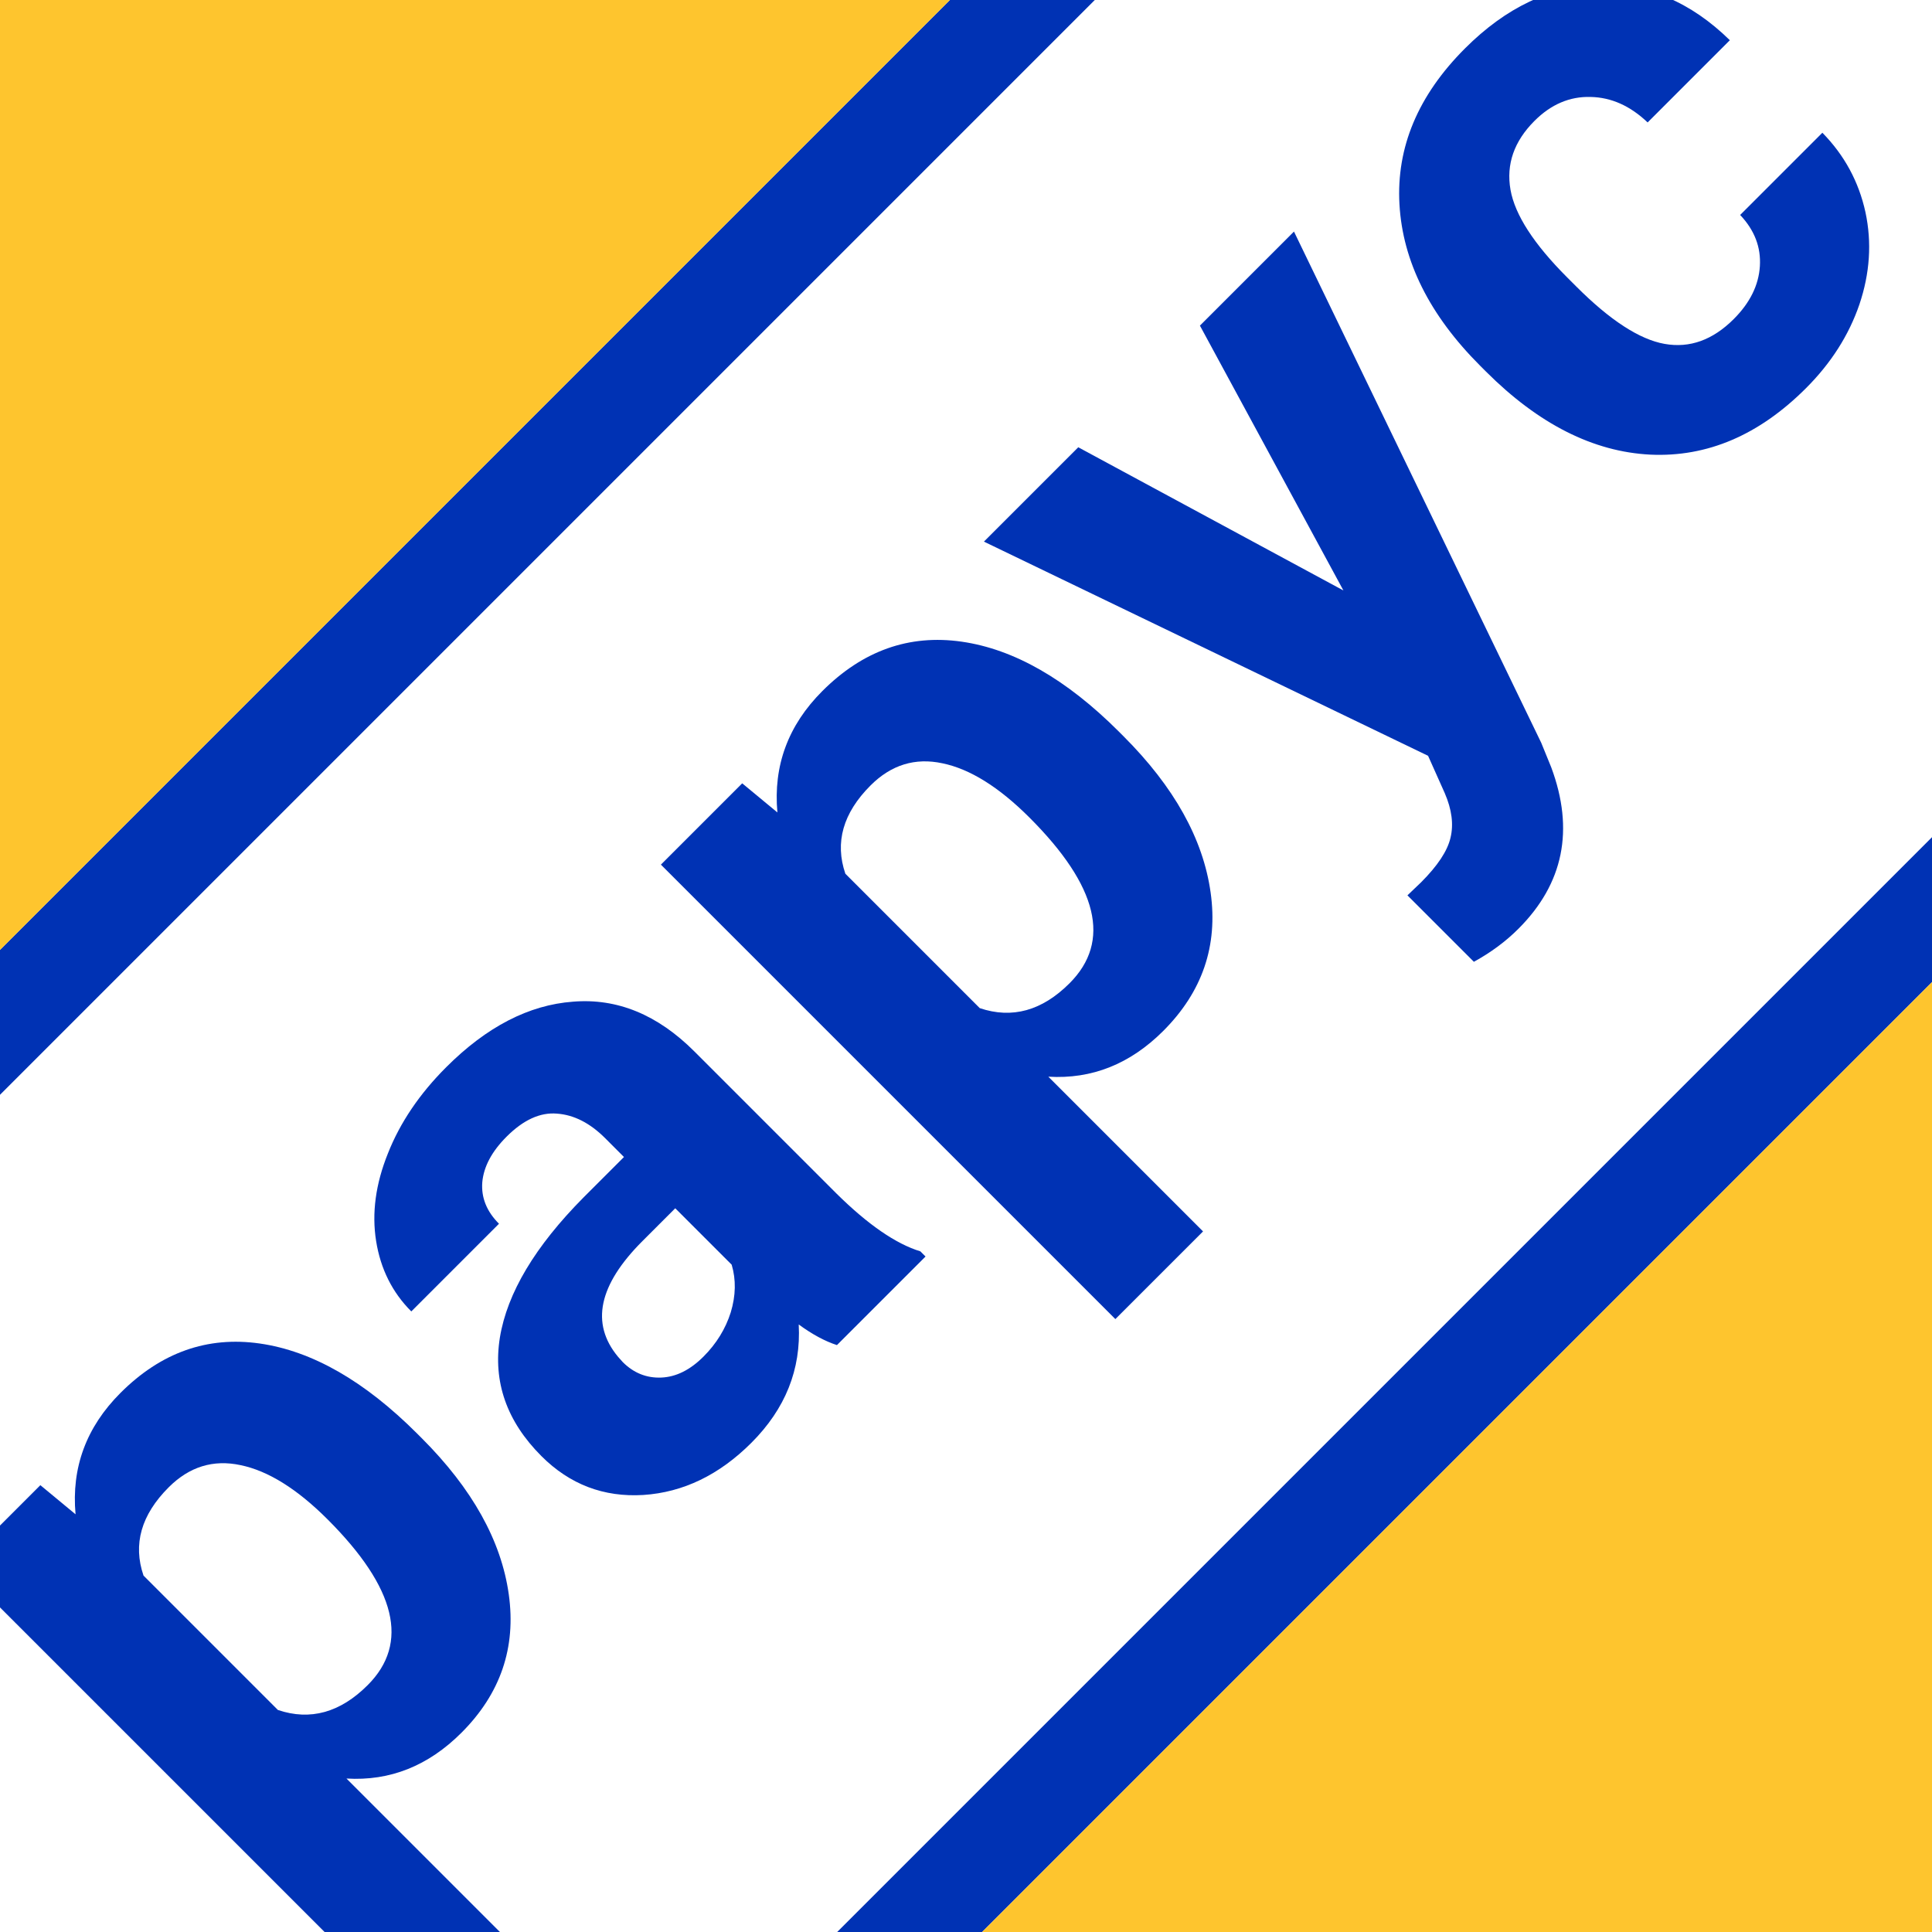
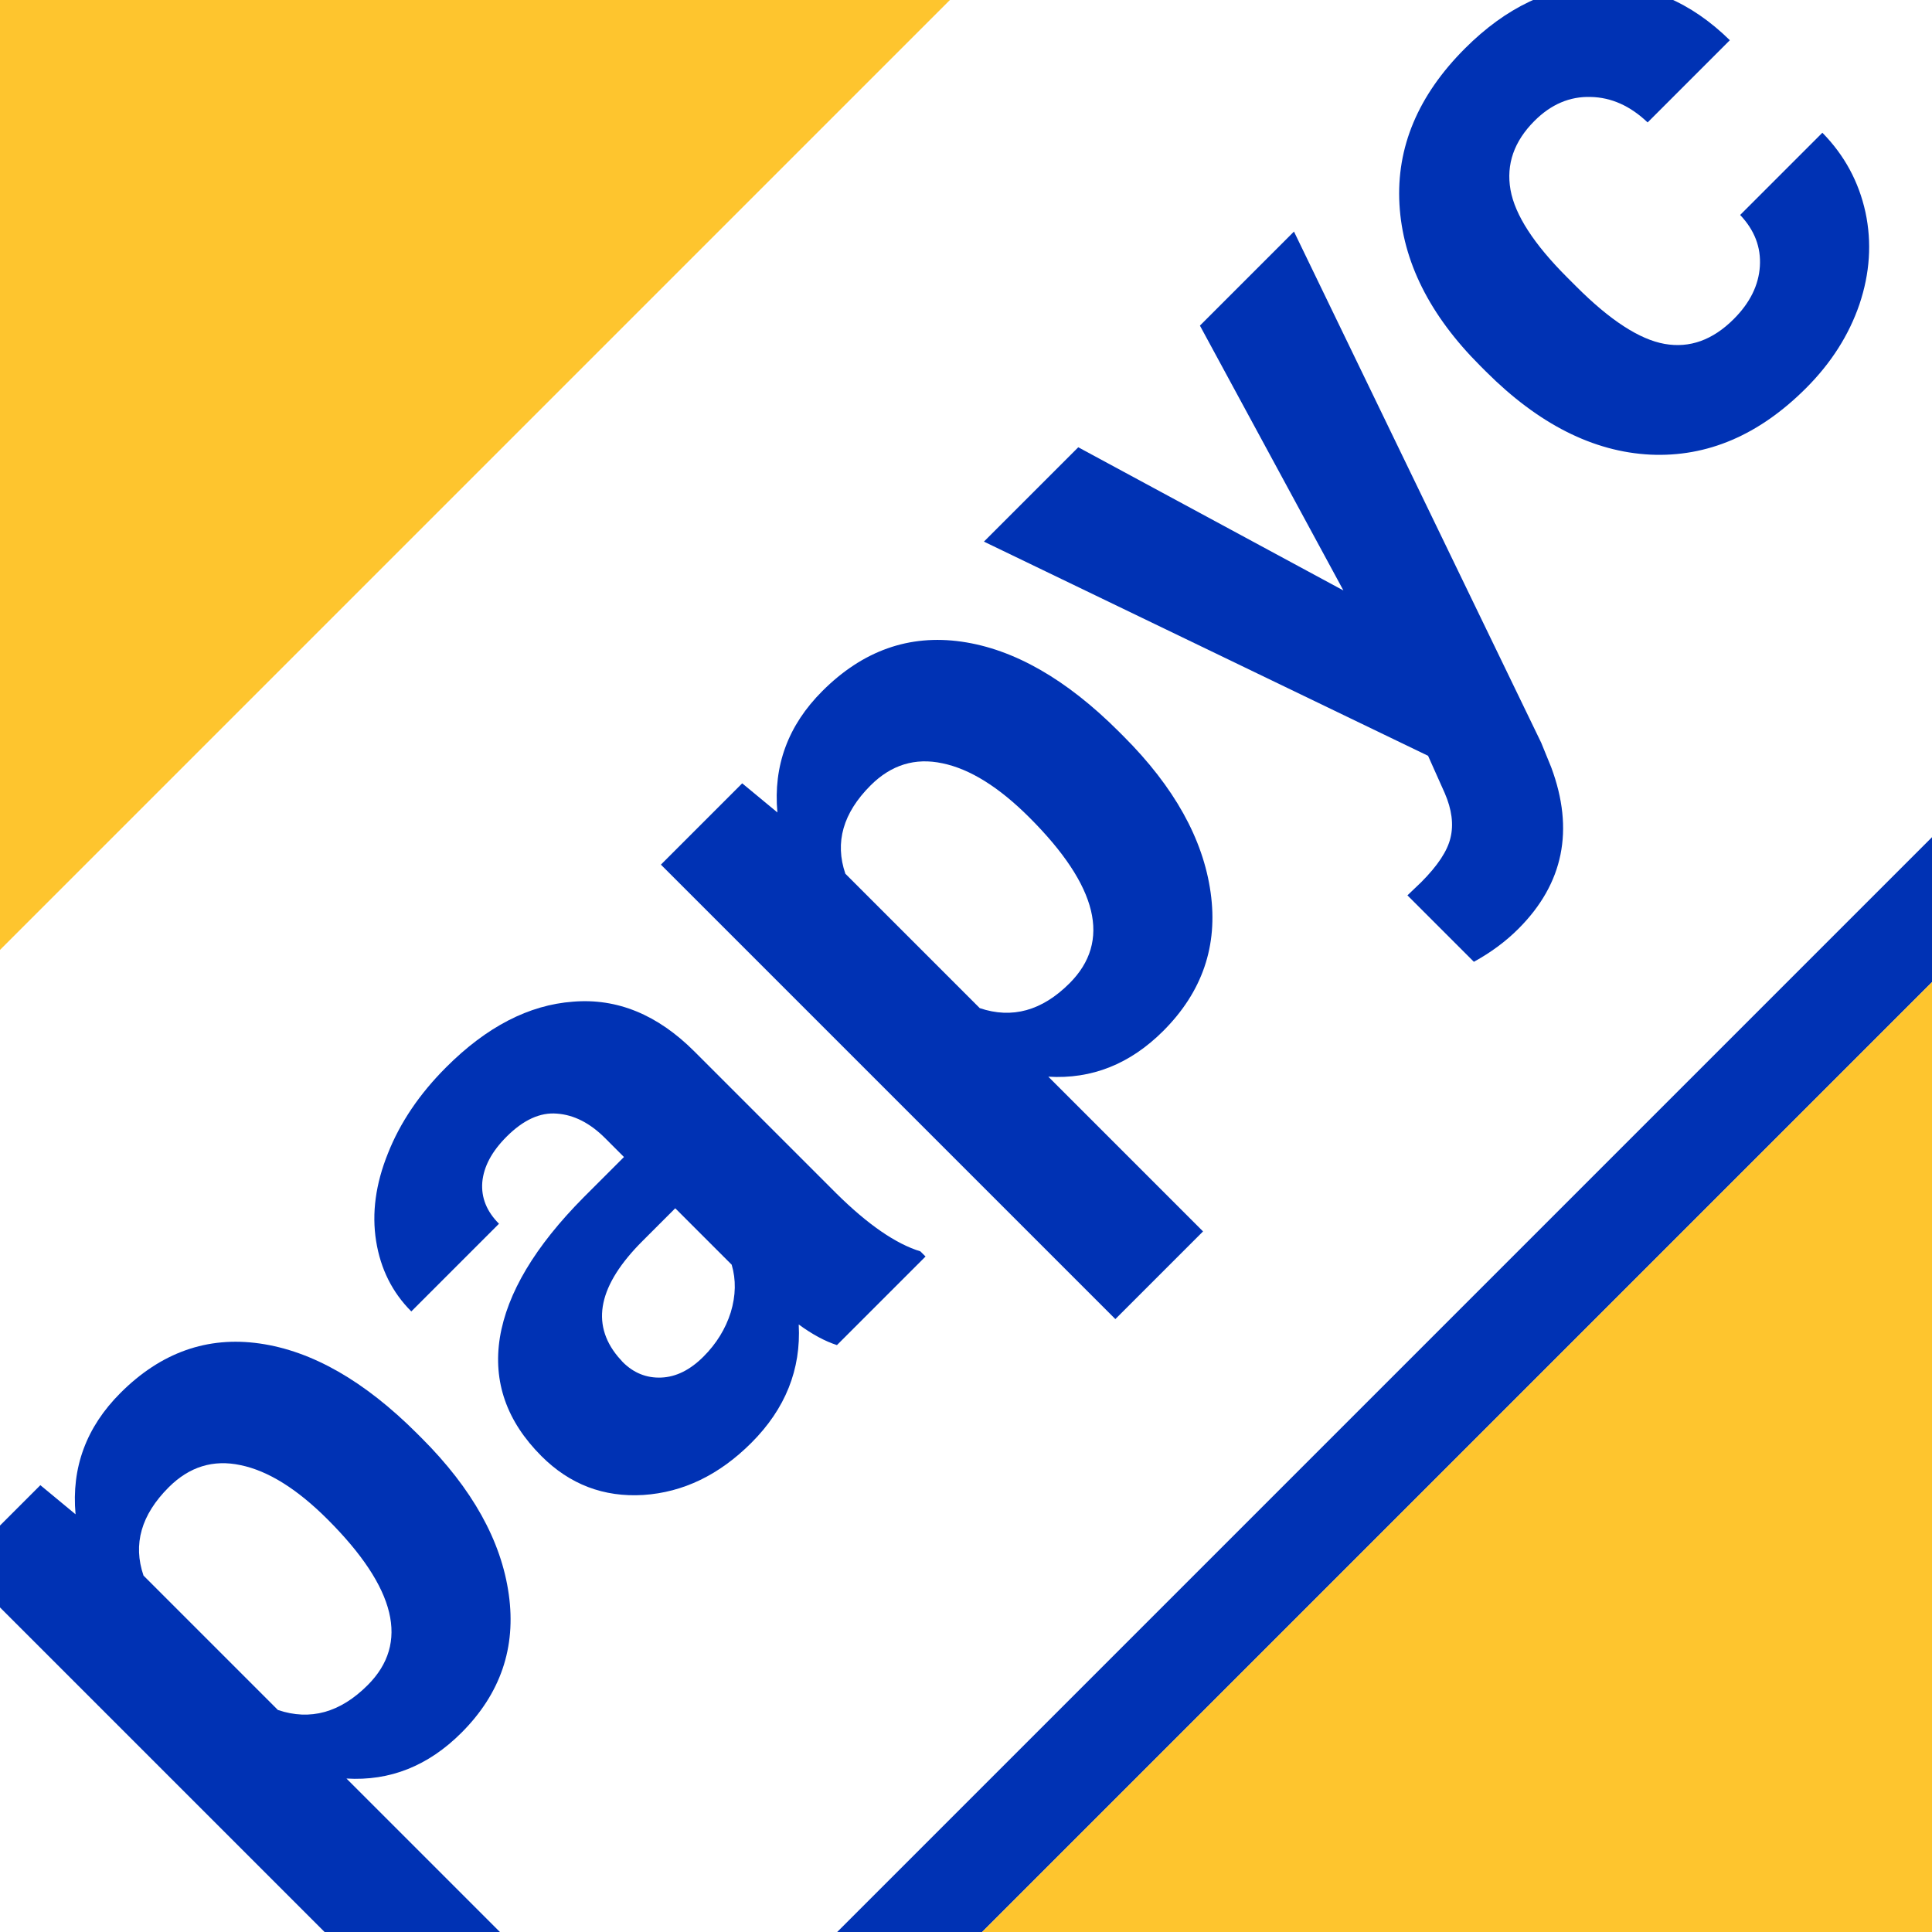
<svg xmlns="http://www.w3.org/2000/svg" width="120" height="120" viewBox="0 0 120 120" fill="none">
  <rect x="0" y="0" width="120" height="120" fill="#808080" stroke="none" />
  <g clip-path="url(#clip0000)">
    <rect width="120" height="120" fill="white" />
-     <path d="M0 68L68 0H120V52L52 120H0V68Z" fill="white" />
    <rect x="118.513" y="-26.721" width="47.7" height="25.215" transform="rotate(45 118.513 -26.721)" fill="white" />
    <path d="M26.193 89.326C29.334 92.467 31.136 95.701 31.601 99.03C32.066 102.334 31.086 105.199 28.662 107.623C26.601 109.683 24.221 110.632 21.52 110.468L31.13 120.079L25.684 125.524L-2.543 97.297L2.507 92.247L4.693 94.056C4.429 91.154 5.359 88.641 7.482 86.518C9.994 84.006 12.877 82.982 16.131 83.447C19.384 83.912 22.644 85.777 25.91 89.043L26.193 89.326ZM20.352 94.376C18.455 92.479 16.652 91.355 14.944 91.003C13.248 90.639 11.759 91.097 10.478 92.379C8.769 94.087 8.248 95.915 8.914 97.862L17.261 106.21C19.271 106.888 21.131 106.373 22.839 104.665C25.439 102.064 24.61 98.635 20.352 94.376Z" fill="#0032B4" />
    <path d="M51.984 83.546C51.243 83.308 50.452 82.881 49.61 82.265C49.761 85.054 48.781 87.504 46.671 89.614C44.673 91.611 42.437 92.692 39.962 92.855C37.5 93.006 35.39 92.202 33.631 90.443C31.47 88.282 30.61 85.826 31.049 83.075C31.502 80.312 33.235 77.41 36.25 74.37L38.756 71.864L37.588 70.695C36.646 69.753 35.647 69.244 34.592 69.169C33.549 69.081 32.507 69.558 31.464 70.601C30.547 71.518 30.044 72.46 29.956 73.428C29.881 74.382 30.227 75.243 30.993 76.009L25.547 81.455C24.366 80.274 23.638 78.817 23.361 77.083C23.085 75.35 23.33 73.534 24.096 71.637C24.85 69.728 26.056 67.944 27.714 66.286C30.227 63.773 32.852 62.417 35.591 62.216C38.329 61.99 40.842 63.02 43.128 65.306L51.966 74.144C53.913 76.066 55.646 77.259 57.166 77.724L57.487 78.044L51.984 83.546ZM43.693 84.263C44.497 83.459 45.063 82.541 45.389 81.511C45.703 80.469 45.722 79.483 45.446 78.553L41.941 75.048L39.906 77.083C37.18 79.809 36.671 82.202 38.38 84.263L38.681 84.602C39.359 85.28 40.157 85.6 41.074 85.563C41.991 85.525 42.864 85.092 43.693 84.263Z" fill="#0032B4" />
    <path d="M69.786 45.733C72.927 48.874 74.729 52.108 75.194 55.437C75.659 58.741 74.679 61.605 72.255 64.03C70.194 66.09 67.814 67.039 65.113 66.875L74.723 76.486L69.277 81.931L41.05 53.704L46.1 48.654L48.286 50.463C48.022 47.561 48.952 45.048 51.075 42.925C53.587 40.413 56.47 39.389 59.724 39.854C62.977 40.319 66.237 42.184 69.504 45.45L69.786 45.733ZM63.945 50.783C62.048 48.886 60.245 47.762 58.537 47.41C56.841 47.046 55.352 47.504 54.071 48.786C52.362 50.494 51.841 52.322 52.507 54.269L60.854 62.617C62.864 63.295 64.724 62.78 66.432 61.072C69.032 58.471 68.203 55.042 63.945 50.783Z" fill="#0032B4" />
    <path d="M83.442 36.675L74.529 20.224L80.371 14.383L95.728 46.134L96.35 47.66C97.795 51.542 97.116 54.884 94.315 57.685C93.523 58.477 92.6 59.161 91.545 59.739L87.418 55.612L88.266 54.802C89.296 53.772 89.906 52.849 90.094 52.032C90.295 51.203 90.176 50.28 89.736 49.262L88.7 46.944L61.113 33.641L66.973 27.781L83.442 36.675Z" fill="#0032B4" />
    <path d="M107.688 19.815C108.693 18.81 109.234 17.717 109.309 16.536C109.384 15.355 108.976 14.294 108.084 13.352L113.191 8.245C114.56 9.64 115.452 11.285 115.867 13.182C116.269 15.067 116.143 16.976 115.49 18.911C114.836 20.82 113.731 22.554 112.173 24.111C109.259 27.026 106.037 28.401 102.507 28.238C98.964 28.062 95.56 26.341 92.293 23.075L91.935 22.717C88.795 19.576 87.124 16.235 86.923 12.692C86.722 9.15 88.079 5.921 90.993 3.007C93.543 0.457 96.313 -0.856 99.303 -0.931C102.293 -1.032 105.006 0.111 107.444 2.498L102.337 7.605C101.257 6.574 100.076 6.047 98.794 6.022C97.501 5.984 96.338 6.48 95.308 7.51C94.04 8.779 93.543 10.205 93.82 11.788C94.096 13.345 95.271 15.161 97.344 17.234L97.909 17.799C100.007 19.897 101.834 21.084 103.392 21.36C104.95 21.637 106.382 21.122 107.688 19.815Z" fill="#0032B4" />
-     <path d="M59 0L0 59V68L68 0H59Z" fill="#0032B4" />
    <path d="M61 120L120 61V52L52 120H61Z" fill="#0032B4" />
    <path d="M0 59L59 0H0V59Z" fill="#FEC52E" />
    <path d="M120 61L61 120H120V61Z" fill="#FEC52E" />
  </g>
  <defs>
    <clipPath id="clip0000">
      <rect width="120" height="120" fill="white" />
    </clipPath>
  </defs>
</svg>